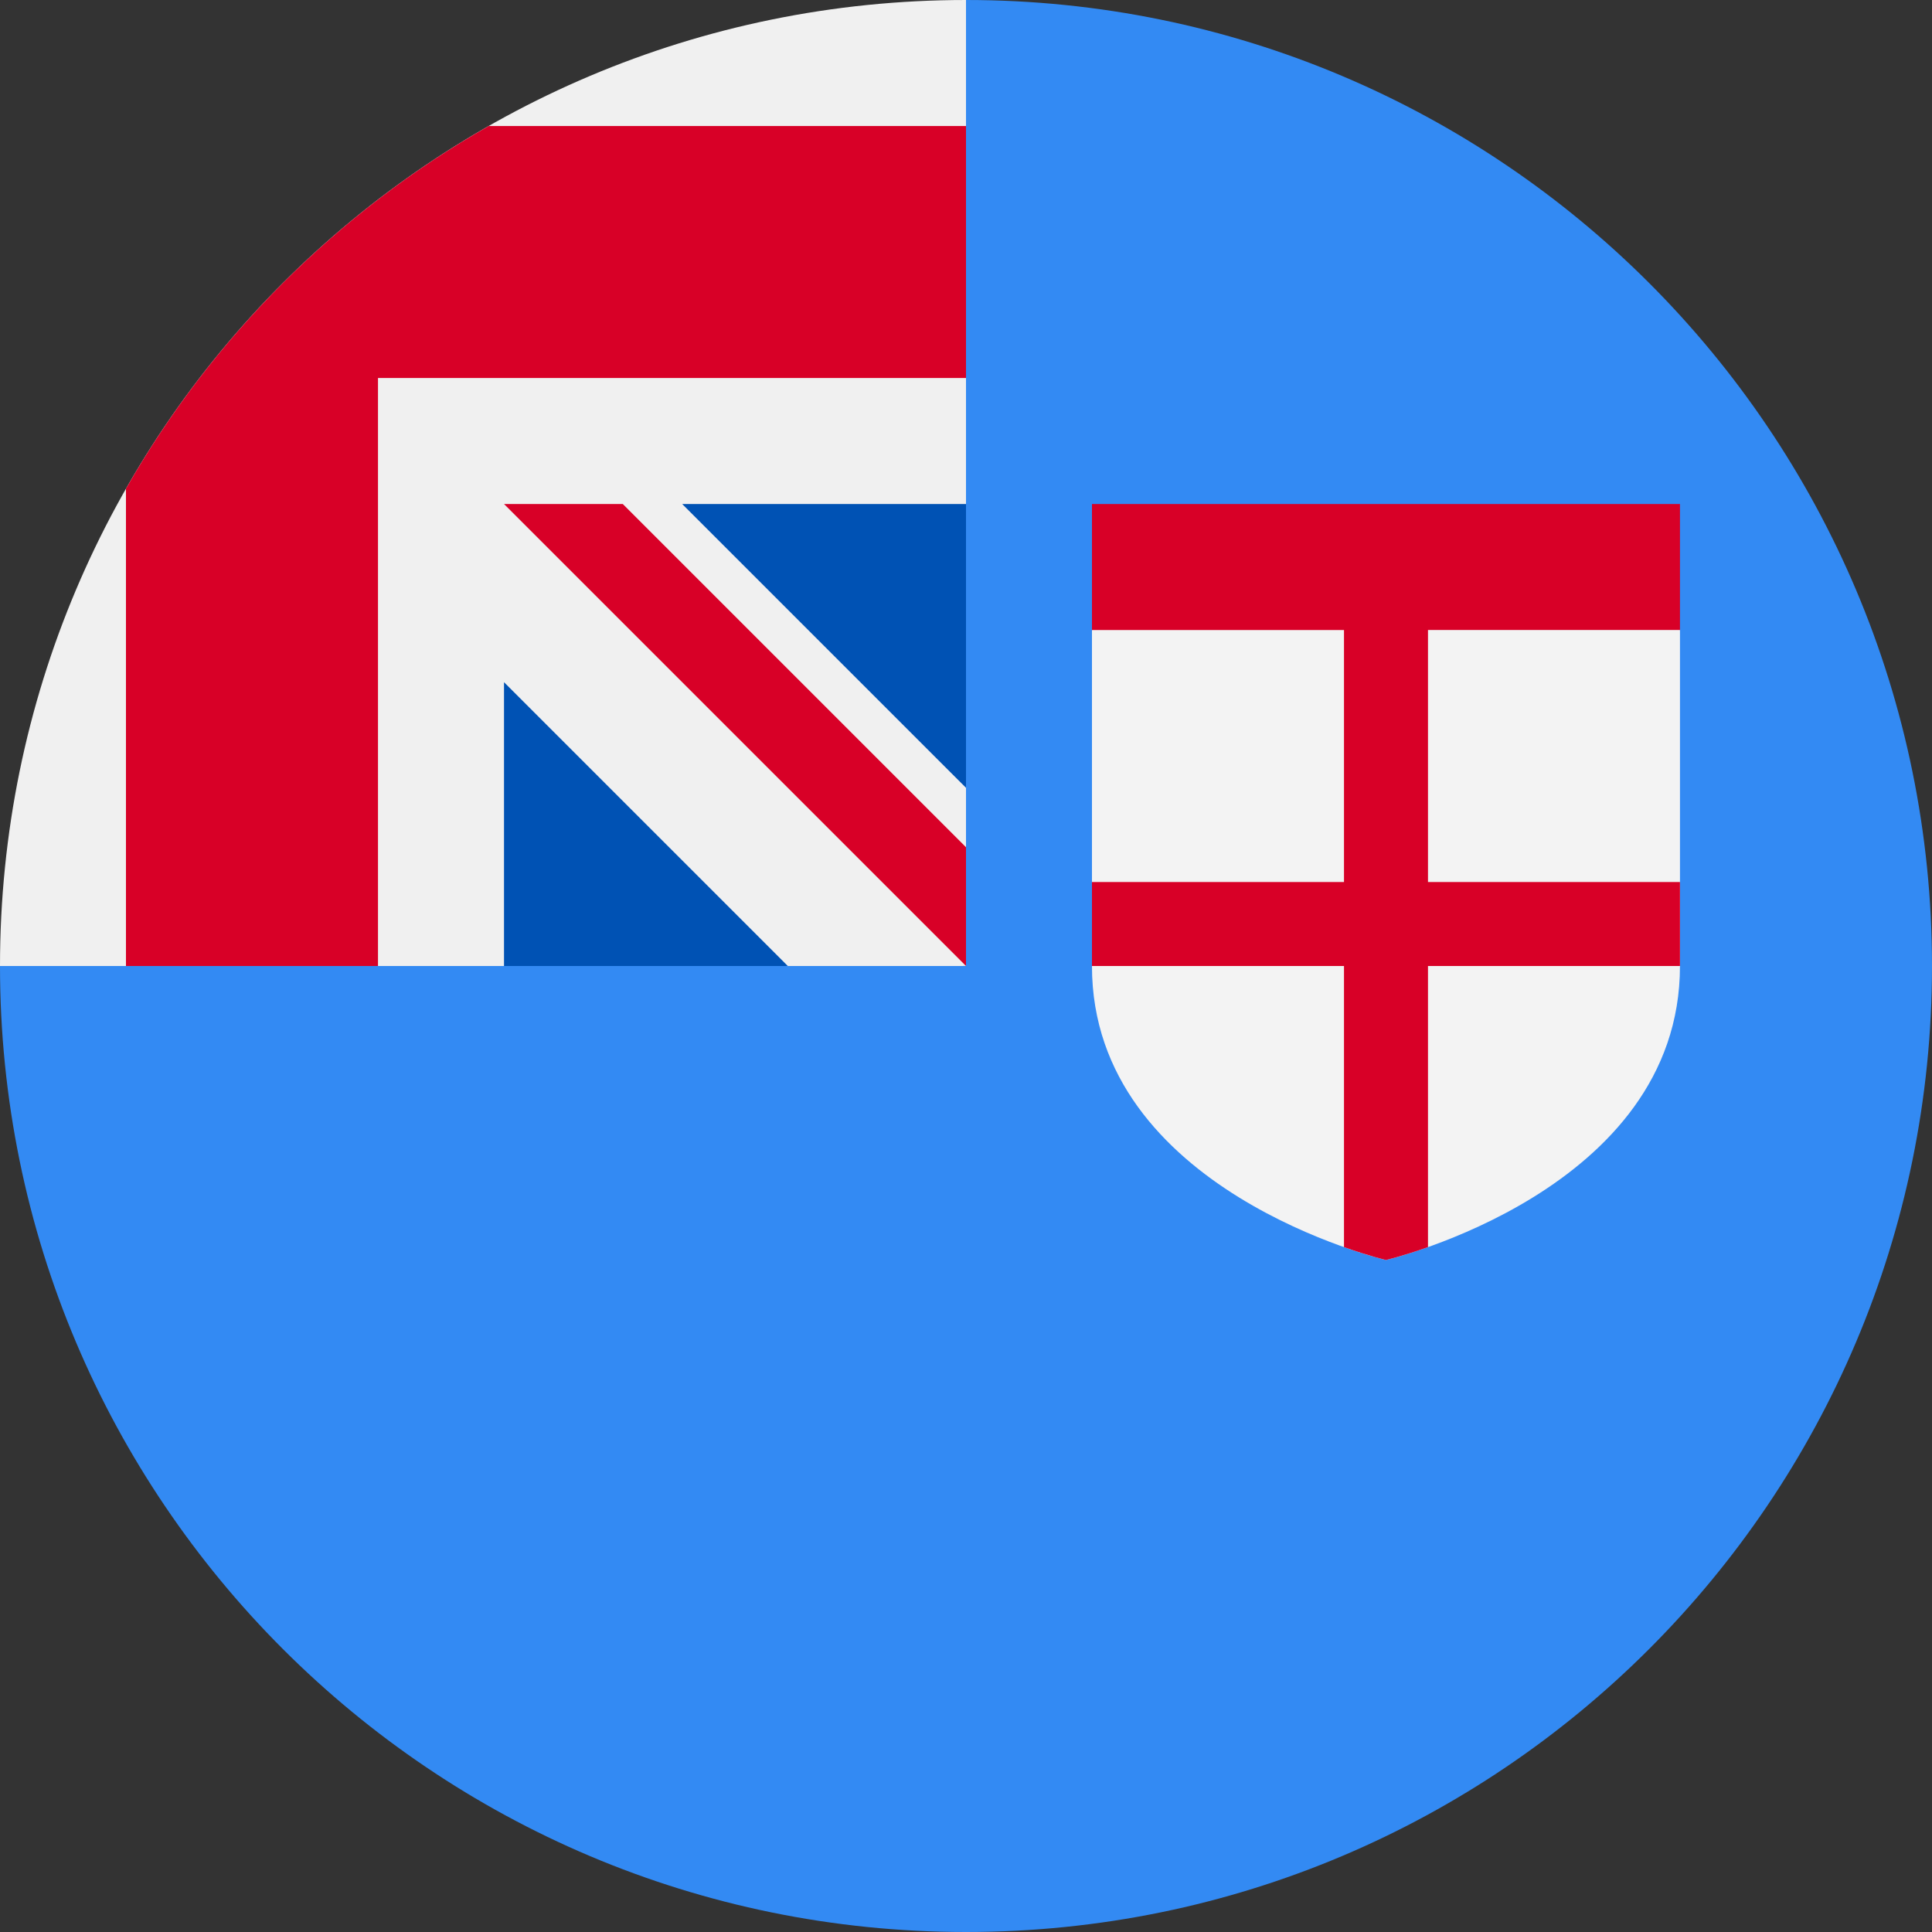
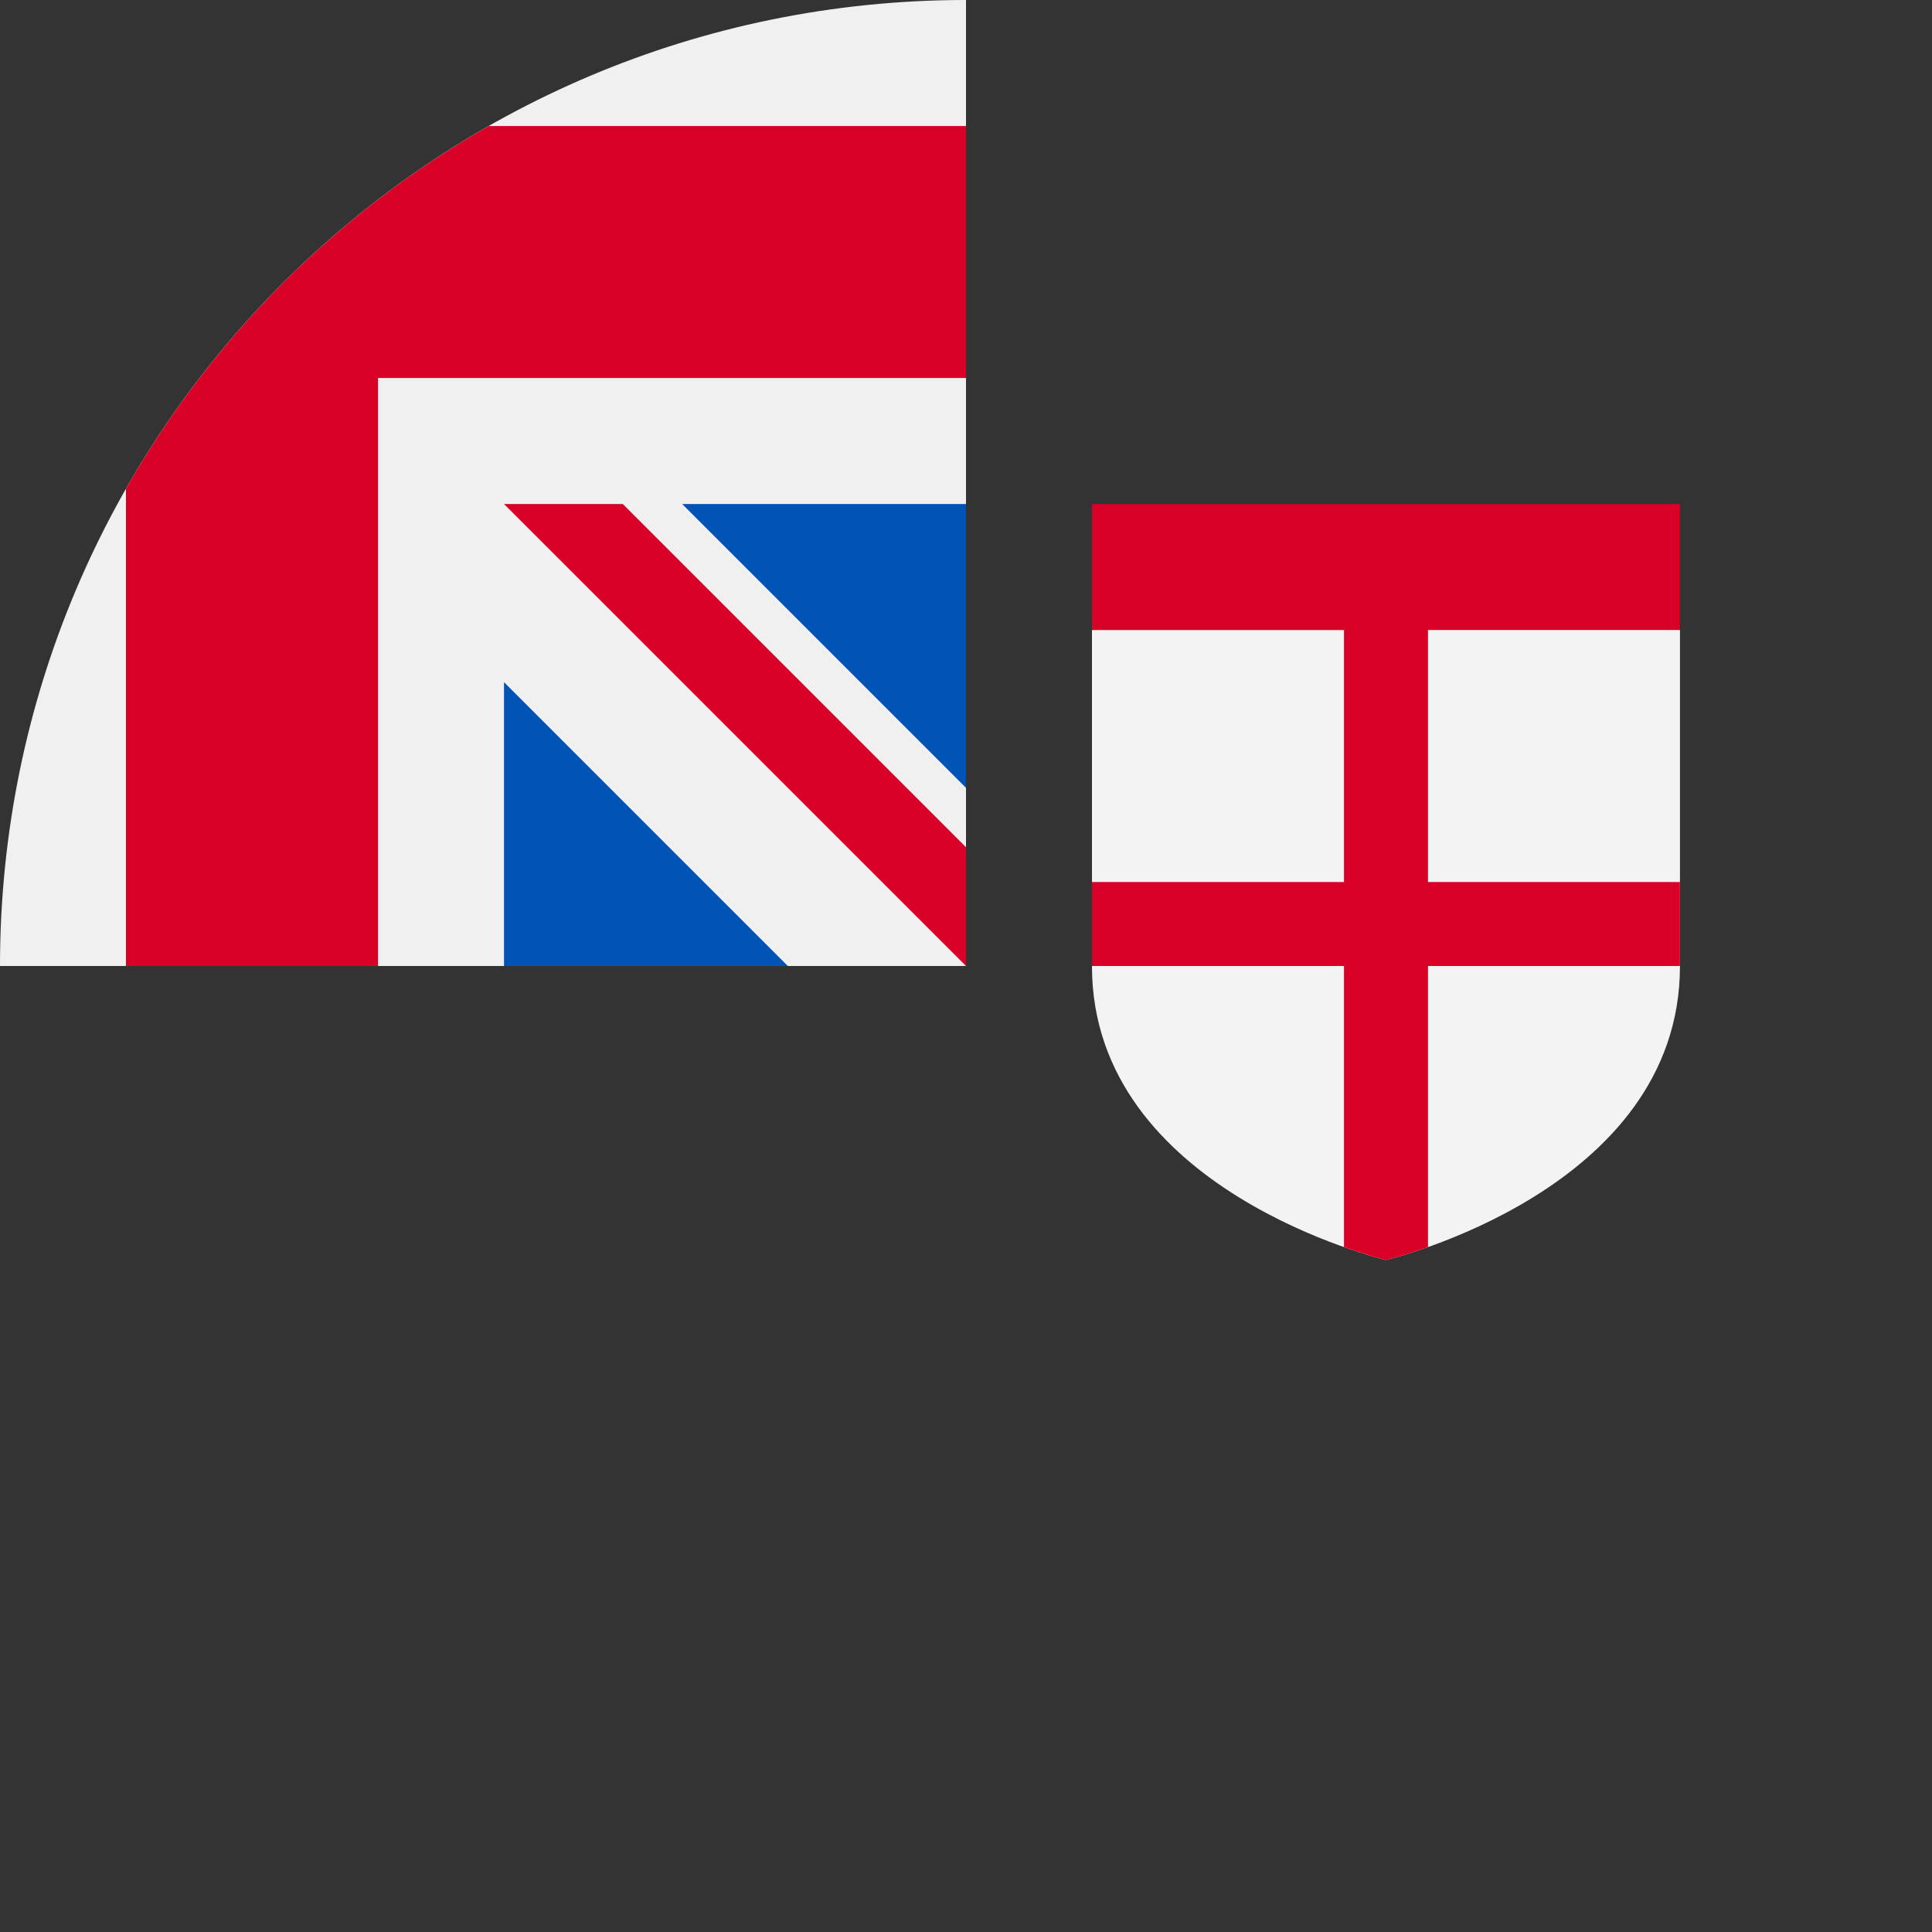
<svg xmlns="http://www.w3.org/2000/svg" width="40" height="40" viewBox="0 0 40 40" fill="none">
  <rect x="0" y="0" width="40" height="40" fill="#333333" stroke="none" />
  <g clip-path="url(#clip0_24_63375)">
-     <path d="M40 20C40 31.046 31.046 40 20 40C8.954 40 0 31.046 0 20C0 20.005 20 0.002 20 0C31.046 0 40 8.954 40 20Z" fill="#338AF3" />
    <path d="M20 9.565V16.311L13.043 9.565H20Z" fill="#0052B4" />
    <path d="M10.434 20H16.31L10.434 12.174L9.565 18.261L10.434 20Z" fill="#0052B4" />
    <path d="M19.946 20H20C20 19.982 20 19.965 20 19.947C19.982 19.965 19.964 19.982 19.946 20Z" fill="#F0F0F0" />
    <path d="M20 10.435C20 6.916 20 4.61 20 9.15527e-05H19.997C8.953 0.002 0 8.955 0 20H10.435V14.124L16.311 20H19.947C19.965 19.982 19.982 19.965 20 19.947C20 18.599 20 17.397 20 16.311L14.124 10.435H20Z" fill="#F0F0F0" />
    <path d="M10.118 2.609C6.99 4.39 4.39 6.99 2.608 10.118V20H7.826V7.826V7.826H20C20 6.181 20 4.613 20 2.609H10.118Z" fill="#D80027" />
    <path d="M20 17.541L12.894 10.435H10.435V10.435L20 20H20C20 20 20 18.304 20 17.541Z" fill="#D80027" />
    <path d="M22.608 13.044V20C22.608 24.659 28.695 26.087 28.695 26.087C28.695 26.087 34.782 24.659 34.782 20V13.044L28.695 11.304L22.608 13.044Z" fill="#F3F3F3" />
    <path d="M34.782 13.044V10.435H22.608V13.044H27.826V18.261H22.608V20V20L27.826 20V25.82C28.351 26.006 28.695 26.087 28.695 26.087C28.695 26.087 29.04 26.006 29.565 25.82V20H34.782V20V18.261H29.565V13.043H34.782V13.044Z" fill="#D80027" />
  </g>
  <defs>
    <clipPath id="clip0_24_63375">
      <rect width="40" height="40" fill="white" />
    </clipPath>
  </defs>
</svg>